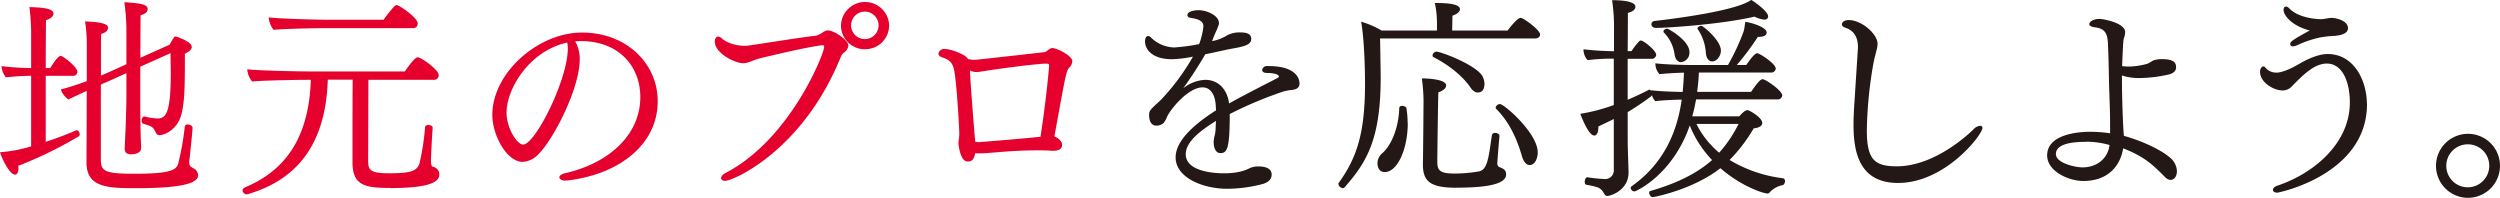
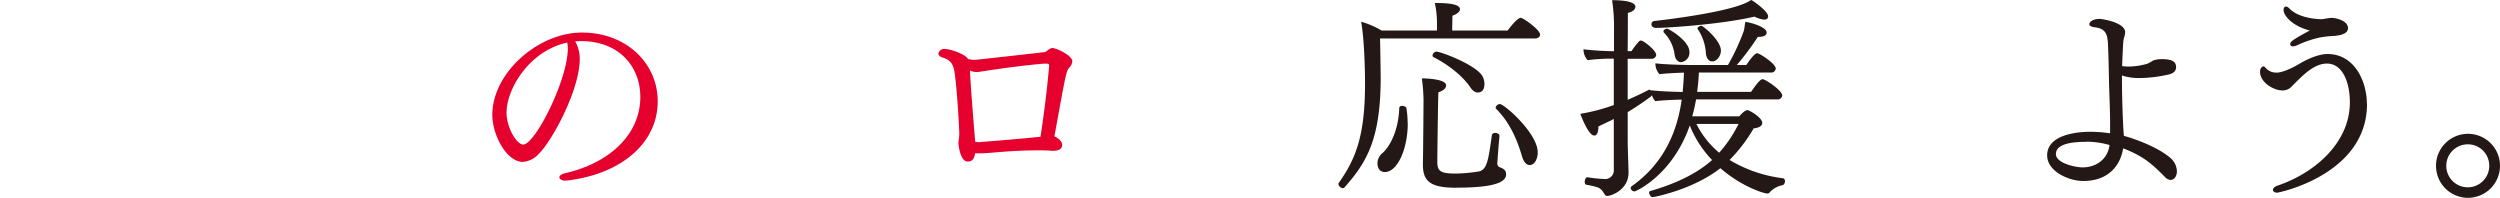
<svg xmlns="http://www.w3.org/2000/svg" viewBox="0 0 751.58 59.47">
  <defs>
    <style>.a{fill:#e6002d;}.b{fill:#231815;}</style>
  </defs>
-   <path class="a" d="M5.49,49.85c0,.26.06.45.06.71,0,1.16-.38,1.94-1,1.94C2.84,52.5.58,47.66,0,45.78A43.72,43.72,0,0,0,9.36,44V22.79H9c-1.36,0-4.14.13-7.24.46A6.26,6.26,0,0,1,.45,19.89a87.38,87.38,0,0,0,8.91.58V9.3a70.49,70.49,0,0,0-.51-7.17c5.29.13,7.23.71,7.23,2,0,.71-.78,1.49-2.26,1.94,0,1.23-.07,7.36-.07,14.4h1.36c.32-.52,2.2-3.68,3.16-3.68.65,0,5,3.36,5,4.78a1.23,1.23,0,0,1-1.36,1.22H13.75V42.62c3.23-1,6.4-2.26,9.11-3.42.07,0,.13-.07.19-.07.46,0,.91.65.91,1.23a.66.66,0,0,1-.33.65A120.57,120.57,0,0,1,5.49,49.85m54.05,2.91c0,3.16-9.3,3.81-18.41,3.81C32.55,56.57,26,56.5,26,48.82v-.2c0-1.42.07-12.14.07-21.3C24,28.28,22,29.19,20.6,29.9a6,6,0,0,1-2.33-3,81.17,81.17,0,0,0,7.82-2.52V14a45.58,45.58,0,0,0-.52-7.56c5.75.2,6.91,1,6.91,1.88s-.77,1.55-2.07,1.87c-.06,1.16-.06,6.39-.06,12.53,1.1-.46,2.13-.91,3-1.3L38,19.31v-11A68.45,68.45,0,0,0,37.39.65c5.68.38,7,.84,7,2.13,0,.58-.51,1.42-2.13,1.8,0,1.3-.06,7.11-.06,12.79L51,13.43a22.49,22.49,0,0,1,1.29-2.19c.19-.2.32-.26.45-.26.33,0,4.91,1.48,4.91,3.16,0,.71-.77,1.42-2.07,2,0,9,0,14-1,18.08-1,4.33-4.72,6.4-6.66,6.4-1.48,0-.9-2-2.9-2.78-.65-.26-1.23-.39-1.94-.65-.39-.12-.51-.51-.51-1s.32-1.17.77-1.17h.13a17.45,17.45,0,0,0,3.87.59c2.52,0,4-1.55,4-13.63,0-2-.07-4-.07-6l-9.1,4.07v9.11c0,2.19,0,7,.13,11.56,0,.64.13,3,.13,3.81,0,1.61-2.2,1.87-3,1.87-1.1,0-1.94-.45-1.94-1.62,0-.12.06-2,.13-3.29C37.84,37.58,38,31.13,38,29V22l-4,1.8-3.68,1.62V47.91c0,3.49,1,4.33,10,4.33,10.53,0,12.6-1,13.24-3a83.51,83.51,0,0,0,2-11.24.83.83,0,0,1,.91-.58c.64,0,1.42.39,1.42,1s-.52,6-1,10.2v.26c0,2.07,2.26,1.17,2.65,3.62Z" />
-   <path class="a" d="M117.27,56.5c-7.43,0-11.17-.71-11.3-7.36V43.26c0-6.13,0-14.91.06-19.3H98.54C97.9,45.65,87.11,54.69,74.45,58.38c-.06,0-.19.06-.25.06a1.32,1.32,0,0,1-1.29-1.23c0-.32.25-.64.77-.9C84.53,51.79,92.86,42.81,93.44,24H92.15c-2.84,0-13.56.19-16.34.51a6.47,6.47,0,0,1-1.48-3.68c3.16.39,14.85.65,19.37.65h28c.06-.07,2.84-4.26,3.87-4.26s6.33,3.74,6.33,5.36A1.42,1.42,0,0,1,130.31,24H110.75l-.07,24.28c0,2.84.58,3.81,6.33,3.81,6.91,0,8.46-.78,9.17-3.23a75.42,75.42,0,0,0,1.61-10.59c.07-.52.52-.71,1-.71s1.29.32,1.29.84v.06c-.26,3-.52,9.24-.52,9.82,0,1.35.26,1.74.58,1.87a2.33,2.33,0,0,1,1.94,2.2c0,1.87-1.48,4.19-14.85,4.19M125.6,7.1a1.39,1.39,0,0,1-1.55,1.36H97.7c-2.84,0-12.65.19-15.43.52a6.72,6.72,0,0,1-1.49-3.75c3.17.39,14,.71,18.47.71h16.08a35.71,35.71,0,0,1,3.36-4.2,1,1,0,0,1,.58-.19c.84,0,6.33,3.81,6.33,5.55" />
  <path class="a" d="M170.48,54.24c-.19,0-.39.07-.51.07-1.1,0-1.81-.52-1.81-1s.58-1,1.93-1.29c13-3,22.41-11.49,22.41-22.86,0-9.23-6.46-16.66-17.43-16.79-.71,0-1.42,0-2.13.07l.06.13a10.62,10.62,0,0,1,1.29,5.16c0,9.11-8.13,24.48-12.46,28.67a7.06,7.06,0,0,1-4.65,2.27c-4.84,0-9.17-8-9.17-14.15,0-12.59,13.75-24.73,26.93-24.73,13.43,0,22.79,9.3,22.79,20.67,0,12.59-11,21.89-27.25,23.82M152.27,33.71c0,4.84,3.17,9.75,5,9.75,3.62,0,13.44-19.5,13.44-28.93a7.48,7.48,0,0,0-.2-1.74c-11.75,2.64-18.21,14.27-18.21,20.92" />
-   <path class="a" d="M255.06,13.69a3.14,3.14,0,0,1-1.42,2.19,3.27,3.27,0,0,0-.78,1C241.5,45.2,220.45,54.37,218,54.37c-.77,0-1.22-.39-1.22-.84s.39-1,1.22-1.48c19.44-9.95,29.77-35.84,29.77-38,0-.33-.13-.45-.45-.45-.51,0-4.71.51-18.6,3.87C226.45,18,225.1,19,223.35,19c-2.38,0-8.45-3-8.45-6.45a1.89,1.89,0,0,1,.25-1.1.86.86,0,0,1,.78-.45,1.56,1.56,0,0,1,.9.38c2,2,5.75,2.39,6.72,2.39a10.17,10.17,0,0,0,1.35-.06c7-1,14.34-2.26,20.54-3a8,8,0,0,0,1.94-1,3.77,3.77,0,0,1,1.42-.59c2,0,6.26,3,6.26,4.59m5,1.1a7.14,7.14,0,0,1-7.23-7.24,7.24,7.24,0,0,1,14.47,0A7.15,7.15,0,0,1,260,14.79M260,3.49a4.13,4.13,0,1,0,4.13,4.13A4.16,4.16,0,0,0,260,3.49" />
  <path class="a" d="M322.35,18.47a2.8,2.8,0,0,1-.84,1.81c-1,1.16-1,1.42-4.52,20.73,1.29.51,2.33,1.54,2.33,2.58,0,.77-.52,1.74-2.65,1.74a8.86,8.86,0,0,1-1.29-.06c-1.1-.07-2.26-.07-3.42-.07-3.81,0-7.75.2-11.56.52s-4.78.39-5.94.39a7.67,7.67,0,0,1-1.3-.07c-.32,2.13-1.22,2.52-2.26,2.52-2.32,0-2.77-5.3-2.77-5.62s.06-.39.06-.58a14.18,14.18,0,0,0,.2-2.39c-.2-5.42-.84-14.53-1.43-18.27-.45-2.91-1.54-3.75-3.74-4.46-.77-.26-1.1-.71-1.1-1.16A1.76,1.76,0,0,1,284,14.72c1.8,0,6,1.55,6.9,2.84.07.07.07.13.13.2A11.43,11.43,0,0,0,293,18c.39,0,20.08-2.2,21-2.33.64-.06,1.48-1.23,2.39-1.23,1.22,0,6,2.26,6,4m-7,1.29c0-.52-.19-.58-.58-.58h-1.1c-5.61.45-11.88,1.35-16.07,1.94-1.17.19-3.49.58-4.07.58a5.28,5.28,0,0,1-1.94-.46V22c.32,5.55,1.16,16.14,1.55,20.6a4.62,4.62,0,0,0,1.23.13c3.29-.26,12.52-1,18.4-1.62,1.74-11.23,2.58-20.85,2.58-21.37" />
-   <path class="b" d="M390.68,25.05c0,1.62-1.35,1.88-2.39,2a15.13,15.13,0,0,0-2.45.45,118.59,118.59,0,0,0-16.14,6.78c0,10.46-.78,11.75-2.84,11.75-1.36,0-2-1.61-2-3.29a10,10,0,0,1,.39-2.33,8.49,8.49,0,0,0,.2-1.8c.06-.78.06-1.55.12-2.26-5.23,3.22-9.1,6.52-9.1,10,0,5.11,8.14,5.75,11.49,5.75.91,0,4.72,0,7.49-1.42a5.9,5.9,0,0,1,2.91-.64c2.91,0,3.94,1.09,3.94,2.45,0,1.1-.65,2.19-2.52,2.78a42.55,42.55,0,0,1-10.91,1.48c-7.11,0-15.44-3.29-15.44-9.43,0-5.1,5.75-10.07,12.14-14.14,0-.39-.06-.84-.06-1.23-.13-3-1.29-5.68-4-5.68-4.33,0-9.69,6.65-10.66,8.85a6.91,6.91,0,0,1-1,1.81,3.08,3.08,0,0,1-2.19.84c-.52,0-2.2-.13-2.2-3.23a3,3,0,0,1,.2-1.1c.45-.9,2.51-2.58,3.35-3.42a66.33,66.33,0,0,0,9.63-13,34.84,34.84,0,0,1-6.33.78c-5.75,0-8.08-2.78-8.08-5.43,0-.77.33-1.55.91-1.55a1.42,1.42,0,0,1,1,.58A10.37,10.37,0,0,0,353,14.27a61.94,61.94,0,0,0,7.49-1,20.37,20.37,0,0,0,1.29-5.36c0-1.55-1.42-2.2-3.81-2.52-.38-.07-1-.26-1-.84,0-1.29,2.59-1.49,3.3-1.49,2.58,0,6.19,1.62,6.19,3.88,0,.32,0,.39-.64,2a34.58,34.58,0,0,0-1.42,3.42,13,13,0,0,0,4.52-1.74A7.88,7.88,0,0,1,373,9.75c1.1,0,3.17.13,3.17,1.94,0,1.22-1,1.81-2.59,2.26s-3.23.64-4.84,1c-1.81.39-4.07.9-6.39,1.36a121.73,121.73,0,0,1-6.66,10.26A11.38,11.38,0,0,1,362.34,24c3.74,0,6.58,2.64,7.16,7.1,4.27-2.39,9.43-5,13.5-7.1.19-.13,1.42-.65,1.49-.91,0-1.1-3-1.16-3.75-1.16s-1.29-.39-1.29-.84a1.39,1.39,0,0,1,1.48-1.23h.39c8.72,0,9.36,4.14,9.36,5.23" />
  <path class="b" d="M463,10.4c0,.64-.58,1.16-1.54,1.16H414.89c.06,2.26.19,10.85.19,11.69,0,18.46-4.13,25.5-10.91,33.12a.6.6,0,0,1-.46.2,1.51,1.51,0,0,1-1.35-1.29,1,1,0,0,1,.13-.33c5.42-7.55,7.88-14.91,7.88-29.83,0-3.94-.2-13.24-1.17-18.6a26.89,26.89,0,0,1,6.14,2.65H432V7A28,28,0,0,0,431.35.9c3.1,0,7.56.13,7.56,1.88,0,.64-.71,1.42-2.26,1.93,0,.71-.07,3-.07,4.46h16.66c.07-.07,2.78-3.81,3.94-3.81.78,0,5.81,3.62,5.81,5M423.22,37c0,7.81-3.1,14.72-6.91,14.72-1.62,0-2.2-1.35-2.2-2.64a4,4,0,0,1,1.55-3.1c2.46-2.2,4.78-7.17,5-13.43,0-.52.39-.72.84-.72a1.75,1.75,0,0,1,1.29.52,28.06,28.06,0,0,1,.39,4.65m14.59,19.44c-7.88,0-10-2-10-7V49c.07-2.26.19-17.89.19-18.79a52.11,52.11,0,0,0-.51-6.65c.13,0,7.3,0,7.3,2.13,0,.78-.78,1.55-2.33,2.07-.13,3.74-.32,19.37-.32,20.85,0,2.65.77,3.56,5.23,3.56a44.29,44.29,0,0,0,7.36-.65c2.39-.58,2.78-3.55,3.81-10.85a.92.92,0,0,1,1-.71c.64,0,1.29.32,1.29.91v.06c-.26,2.65-.65,7.81-.65,8.27a1.1,1.1,0,0,0,.78,1.09c1,.39,1.87.84,1.87,2.13,0,2.91-5.55,4-15,4m8.46-31c0,1.49-.71,2.39-2,2.39-.71,0-1.49-.45-2.26-1.61-2.33-3.43-6.72-6.85-11-9a.54.54,0,0,1-.33-.52,1.31,1.31,0,0,1,1.16-1.16c1.36,0,12.21,4.07,13.95,7.56a5.57,5.57,0,0,1,.52,2.32m16,20.41c0,1.68-.77,3.81-2.45,3.81-1,0-1.81-1-2.33-2.78-1.74-6-4.2-10.59-7.68-14.08a.55.55,0,0,1-.2-.38,1.38,1.38,0,0,1,1.29-1.1c1.3,0,11.37,8.78,11.37,14.53" />
  <path class="b" d="M536.63,54.44c0,.51-.32,1.16-.71,1.22a7.17,7.17,0,0,0-3.87,2.13.81.81,0,0,1-.71.39c-1,0-7.56-1.94-14.14-7.62-8.2,6.46-20,8.72-20.41,8.72s-1-.77-1-1.36a.48.48,0,0,1,.39-.51c8.26-2.39,14.14-5.43,18.53-9.3A32.15,32.15,0,0,1,508,37.71c-5.16,14.92-16.21,19.83-16.59,19.83a1.15,1.15,0,0,1-1.17-1,.69.69,0,0,1,.33-.58c9.88-7,13.69-16.66,15-26-1.87,0-5.94.19-7.94.45a4.45,4.45,0,0,1-1-1.81,1.28,1.28,0,0,1-.19.32,83.43,83.43,0,0,1-7.1,4.78v8.59c0,2.78.25,8.07.25,9.49v.13c0,5.17-5.23,7-6.39,7s-.9-1.94-3.1-2.65a25.16,25.16,0,0,0-3.16-.71c-.39-.06-.52-.45-.52-.9,0-.65.32-1.36.78-1.36h.06a40.12,40.12,0,0,0,5,.52,2.6,2.6,0,0,0,2.9-2.84V35.77c-1.48.78-3.1,1.49-4.65,2.26v.33c0,1.42-.45,2.39-1.22,2.39-1.62,0-3.62-5-4.2-6.53a55.69,55.69,0,0,0,10.07-2.64V17.63H484a60.34,60.34,0,0,0-6.72.45,4.86,4.86,0,0,1-1.23-3v-.26a89.41,89.41,0,0,0,9.17.58V8.91a53.36,53.36,0,0,0-.58-8.85H485c.64,0,6.65,0,6.65,1.94,0,1.29-1.74,1.74-2.26,1.87,0,1.23,0,5.88-.06,11.5h1.16a21.25,21.25,0,0,1,2.32-3,.86.86,0,0,1,.52-.19c.77,0,4.58,3,4.58,4.33a1.31,1.31,0,0,1-1.42,1.16h-7.16V30c3-1.29,4.65-2.13,6.39-3,.06,0,.06-.06.13-.06a.78.78,0,0,1,.58.45v-.26c2.26.32,6.46.45,9.43.52.19-2,.32-3.88.39-5.81-2.27.06-5.69.25-7.37.45a4.83,4.83,0,0,1-1.22-3v-.26c2.9.39,9.1.52,11.75.52h10.07a66,66,0,0,0,4.72-10.14c.25-.78.25-1.49.51-2.84,1.68.19,6.4,1.55,6.4,3.22,0,1.17-1.62,1.3-2.33,1.3h-.32a78.57,78.57,0,0,1-6.33,8.46H525c.52-.78,2.39-3.56,3.29-3.56.59,0,5.56,3.1,5.56,4.65a1.35,1.35,0,0,1-1.49,1.17H510.74c-.07,1.87-.26,3.81-.52,5.81h16.21c1.62-2.33,2.71-3.81,3.49-3.81s5.88,3.36,5.88,4.91a1.35,1.35,0,0,1-1.49,1.16H509.9c-.32,1.68-.65,3.36-1.16,5.1h14.14c1.55-1.81,2.26-1.87,2.52-1.87.45,0,4.39,2.19,4.39,3.87,0,.78-.77,1.42-2.58,1.61a47.35,47.35,0,0,1-7.24,9.5,40.65,40.65,0,0,0,16,5.49.77.77,0,0,1,.64.84M531.53,5c0,.65-.58.91-1.16.91A8.69,8.69,0,0,1,527.46,5C517.39,7.36,501,8.39,497.89,8.39c-1,0-1.42-.58-1.42-1.09a1,1,0,0,1,1-1c2.19-.26,24.08-2.71,29-6.33.91.52,5.1,3.42,5.1,5M507.9,15.69a2.85,2.85,0,0,1-2.52,3c-1,0-1.74-.91-1.94-2.26a11.57,11.57,0,0,0-3.23-6.66.36.36,0,0,1-.12-.32c0-.45.64-.84,1.09-.84s6.72,3.62,6.72,7M510,37.26a26.71,26.71,0,0,0,6.84,8.65,38.24,38.24,0,0,0,5.82-8.65Zm4.78-18.79c-1.1,0-1.81-1-1.94-2.52a14.25,14.25,0,0,0-2.39-7.1c-.06-.13-.13-.2-.13-.33,0-.38.71-.77,1.17-.77s5.87,4.32,5.87,7.49c0,1.55-1.23,3.23-2.58,3.23" />
-   <path class="b" d="M570.6,55c-11.17,0-13.37-8.52-13.37-17.3,0-2.39.13-5,.33-7.82,1-15.49,1-15.49,1-15.75,0-2.65-1-4.91-3.82-5.81-.64-.2-1-.59-1-1,0-.65.77-1.29,2-1.29,4.07,0,8.72,4.32,8.72,7.1,0,1.42-.71,3.1-1.23,5.81a125.6,125.6,0,0,0-2,20.28c0,8.91,2.45,10.78,9,10.78,11.23,0,21.37-9.43,23.12-11.17a3,3,0,0,1,1.93-1,.63.63,0,0,1,.71.65C596,40.42,584.87,55,570.6,55" />
  <path class="b" d="M652.56,54.11a2.76,2.76,0,0,1-1.8-1c-3.56-3.55-6-6-12.47-8.52-.9,5.55-4.78,9.82-12,9.82-4.39,0-10.85-2.91-10.85-7.69,0-6.65,10.21-7.1,12.85-7.1a41.09,41.09,0,0,1,6.07.45V36.74c0-3.16-.19-7.49-.32-11.62-.06-3.49-.13-7.81-.32-11.82-.13-3.23-.84-4.71-4-5.1-1.09-.13-1.61-.52-1.61-.9,0-.84,1.29-1.62,3.1-1.62.84,0,7.68,1.1,7.68,4a6,6,0,0,1-.25,1.42c-.33,1-.33,1.16-.59,6.84,0,.65-.06,1.29-.06,1.94.65.06,1.29.13,1.94.13a21.49,21.49,0,0,0,5.62-.84,16.21,16.21,0,0,0,1.8-1,7.64,7.64,0,0,1,2.65-.39c3.88,0,4.2,1.36,4.2,2.46,0,.77-.45,1.74-2.13,2.13a40.82,40.82,0,0,1-8.72,1.09,16.46,16.46,0,0,1-5.42-.77v1.74c0,4,.25,13.05.58,16.41,4.65,1.29,10.72,3.81,14,6.65a5.54,5.54,0,0,1,1.94,4c0,1.36-.71,2.58-1.88,2.58m-25.5-11.43c-4.52,0-9,.71-9,3.68,0,2.72,5.81,4,8,4,4.07,0,7.55-2.39,8.13-6.72a25.33,25.33,0,0,0-7.16-1" />
  <path class="b" d="M711.6,31.25c0,21.25-26.54,26.67-27,26.67-.77,0-1.29-.38-1.29-.84s.45-1,1.61-1.35C695.78,52,706.44,43,706.44,30.8c0-6.13-2.2-11.69-6.91-11.69-3.81,0-7.17,3.43-10.53,6.85a3.7,3.7,0,0,1-2.84,1.23c-2.52,0-6.72-2.33-6.72-5.62,0-1.16.72-1.62,1-1.62a.67.67,0,0,1,.51.26,4.25,4.25,0,0,0,3.49,1.62c1.74,0,4.65-1.36,6.72-2.59,1.09-.64,5.16-3,8.59-3,8.07,0,11.81,8.2,11.81,15m-9.3-20.47a35.23,35.23,0,0,0-4.64.46,32.19,32.19,0,0,0-6.92,2.32,3.63,3.63,0,0,1-1.35.39c-.58,0-.84-.33-.84-.65,0-.71.32-1.1,5.88-4.13-5-1.23-7.88-4.33-7.88-6.2,0-.06,0-1,.77-1,.07,0,.2.07.26.07a2.09,2.09,0,0,1,.58.38l.26.26c2.2,2.2,6.26,3,9.24,3.1,1.16,0,2.25-.39,3.48-.39.91,0,4.78.71,4.78,3.1,0,1.49-1.81,2.07-3.62,2.26" />
  <path class="b" d="M741.89,59.47a9.62,9.62,0,1,1,9.69-9.62,9.64,9.64,0,0,1-9.69,9.62m0-16.08a6.46,6.46,0,1,0,6.46,6.46,6.42,6.42,0,0,0-6.46-6.46" />
</svg>